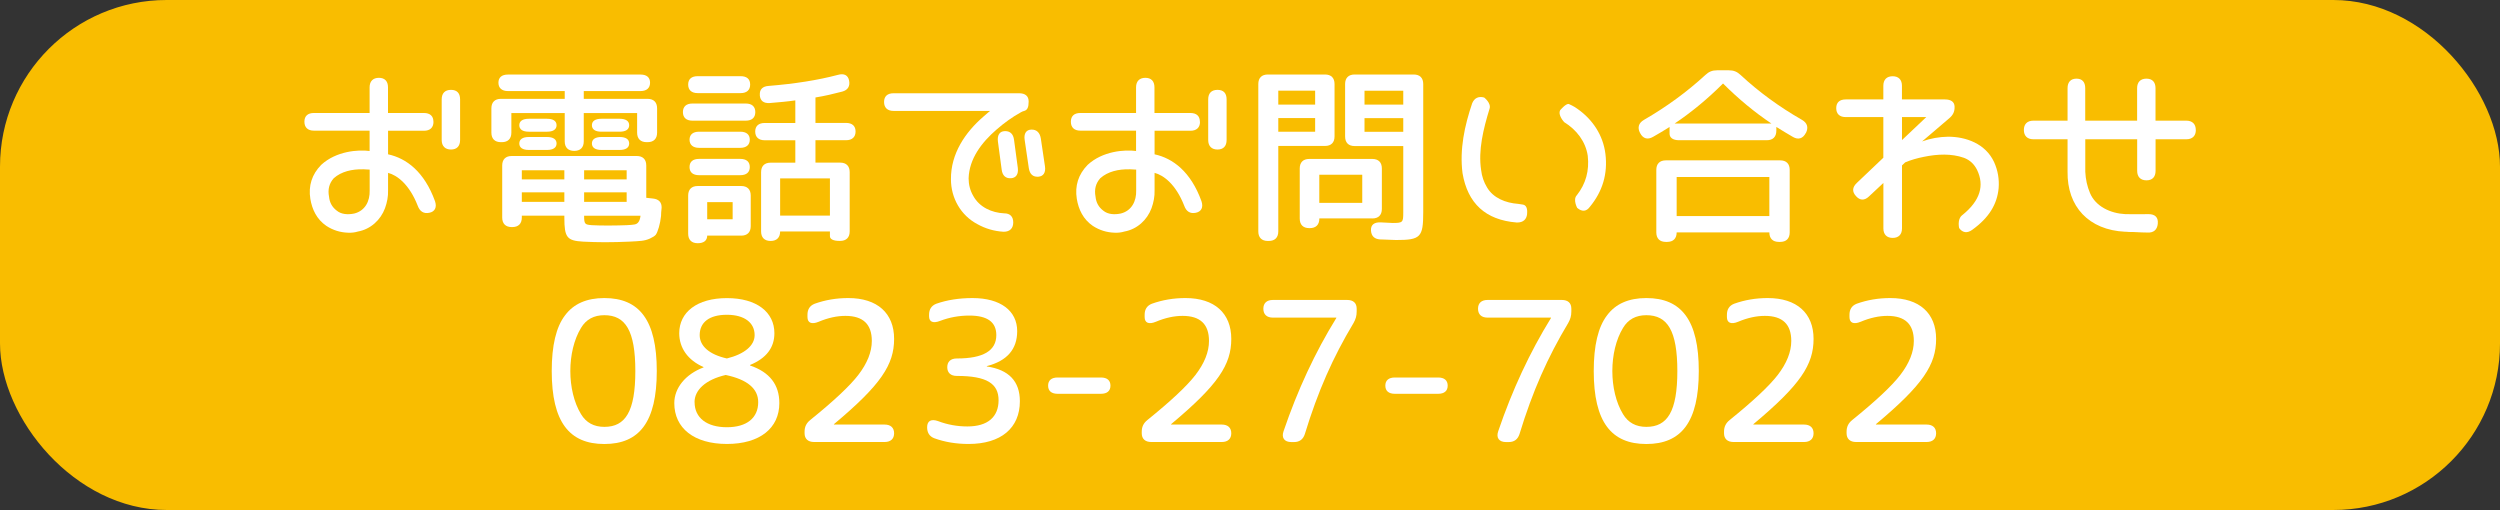
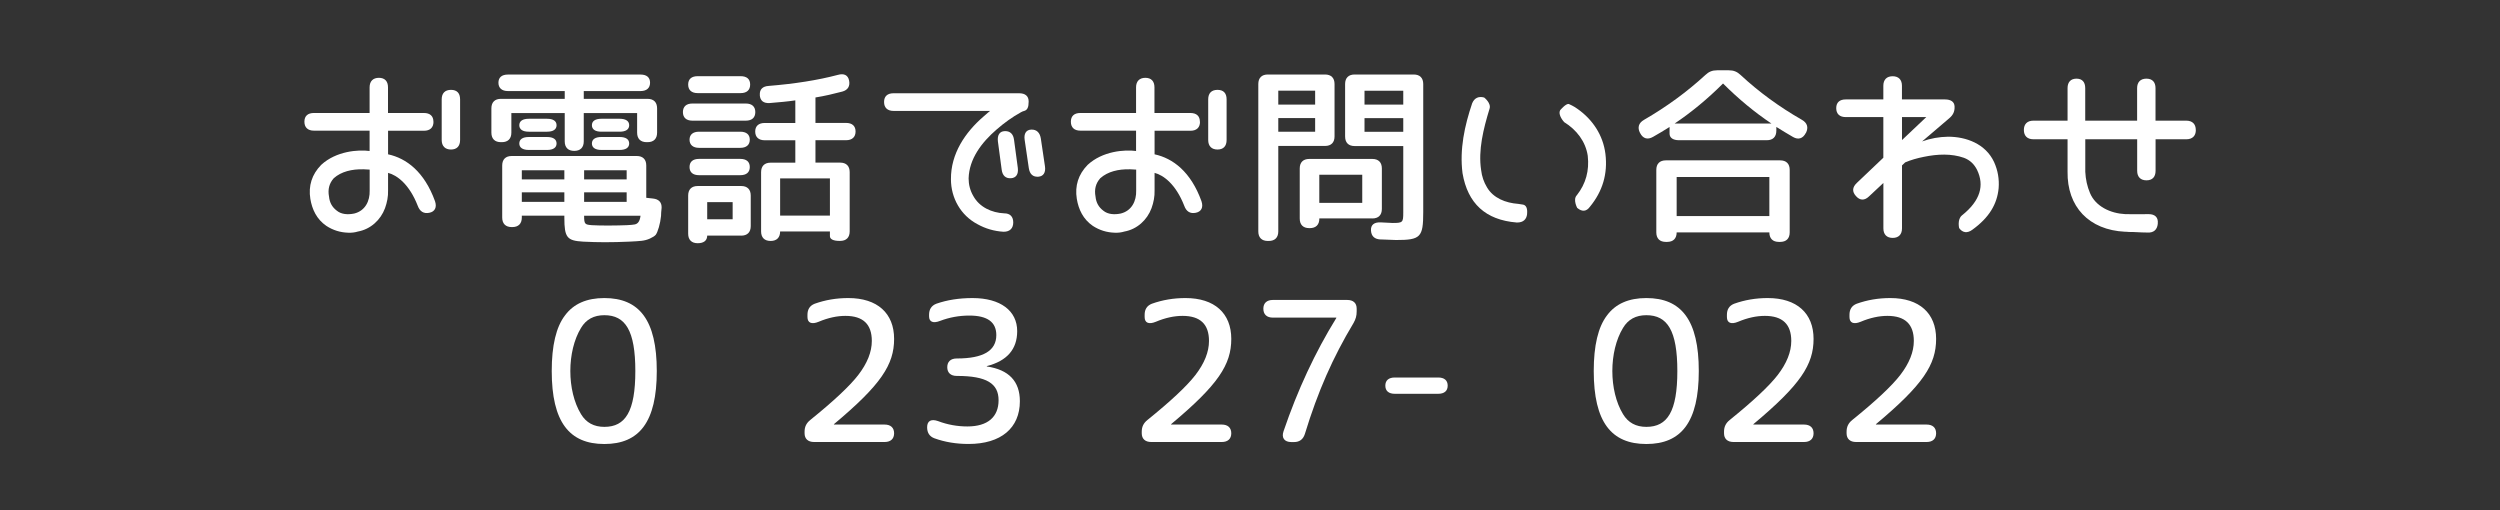
<svg xmlns="http://www.w3.org/2000/svg" viewBox="0 0 475.5 97">
  <rect x="0" y="0" width="475.5" height="97" fill="#333333" stroke="none" />
  <defs>
    <style>.d{fill:#f9bd00;}.e{fill:#fff;}</style>
  </defs>
  <g id="a" />
  <g id="b">
    <g id="c">
-       <rect class="d" y="0" width="475.5" height="97" rx="31.7" ry="31.7" />
      <g>
        <path class="e" d="M82.45,23.17c0,1.08-.65,1.7-1.81,1.7h-6.83v4.48c3.51,.76,6.9,3.32,8.93,8.92,.4,1.19-.04,1.99-1.08,2.2-1.08,.22-1.81-.25-2.21-1.34-1.59-4.08-3.94-5.82-5.64-6.25v3.32c.04,1.16-.18,2.28-.58,3.4-.83,2.24-2.75,4.01-5.17,4.44-.58,.18-1.19,.25-1.84,.22-1.48-.04-2.89-.47-4.15-1.3-1.84-1.26-2.71-3.14-3.04-5.13-.4-2.49,.29-4.66,2.06-6.47,2.86-2.64,7.05-2.93,9.21-2.64v-3.87h-10.59c-1.16,0-1.81-.61-1.81-1.7s.65-1.66,1.81-1.66h10.59v-4.88c0-1.16,.65-1.81,1.77-1.81s1.73,.65,1.73,1.81v4.88h6.83c1.16,0,1.81,.58,1.81,1.66Zm-13.44,9.03c-2.02-.04-4.08,.4-5.53,1.7-.87,.98-1.16,2.13-.9,3.5,.11,1.12,.58,1.99,1.48,2.67,.87,.72,2.13,.79,3.32,.54,2.06-.51,3-2.35,2.93-4.41v-3.94l-1.3-.07Zm18.5-13.3v7.73c0,1.16-.62,1.81-1.73,1.81s-1.77-.65-1.77-1.81v-7.73c0-1.16,.62-1.81,1.77-1.81s1.73,.65,1.73,1.81Z" />
        <path class="e" d="M111.03,18.8h12.14c1.16,0,1.81,.65,1.81,1.81v4.62c0,1.16-.65,1.81-1.81,1.81h-.18c-1.16,0-1.81-.65-1.81-1.81v-3.72h-10.15v5.38c0,1.16-.65,1.81-1.81,1.81s-1.81-.65-1.81-1.81v-5.38h-10.15v3.72c0,1.16-.65,1.81-1.81,1.81h-.18c-1.16,0-1.81-.65-1.81-1.81v-4.62c0-1.16,.65-1.81,1.81-1.81h12.14v-1.48h-10.8c-1.16,0-1.81-.58-1.81-1.59s.65-1.55,1.81-1.55h25.22c1.16,0,1.81,.54,1.81,1.55s-.65,1.59-1.81,1.59h-10.8v1.48Zm-3.69,22.22h-8.09v.36c0,1.16-.65,1.81-1.81,1.81h-.11c-1.16,0-1.81-.65-1.81-1.81v-9.9c0-1.16,.65-1.81,1.81-1.81h23.78c1.16,0,1.81,.65,1.81,1.81v6.14l1.26,.14c1.12,.11,1.7,.72,1.66,1.77-.07,.61-.11,1.16-.11,1.55-.14,1.45-.62,3.07-1.01,3.58-.22,.25-.58,.47-1.12,.72-1.05,.47-1.88,.47-3.94,.58-1.55,.07-3.11,.11-4.62,.11-1.34,0-2.71-.04-4.12-.11-3.07-.18-3.58-.76-3.58-4.55v-.4Zm-3.29-15.97h-3.47c-1.16,0-1.81-.43-1.81-1.23s.65-1.23,1.81-1.23h3.47c1.16,0,1.81,.43,1.81,1.23s-.65,1.23-1.81,1.23Zm0,3.47h-3.47c-1.16,0-1.81-.43-1.81-1.23s.65-1.23,1.81-1.23h3.47c1.16,0,1.81,.43,1.81,1.23s-.65,1.23-1.81,1.23Zm3.29,5.6v-1.73h-8.09v1.73h8.09Zm0,2.46h-8.09v1.81h8.09v-1.81Zm3.76-2.46h8.09v-1.73h-8.09v1.73Zm0,2.46v1.81h8.09v-1.81h-8.09Zm0,4.44c0,1.63,.14,1.7,1.48,1.81,.76,.04,1.81,.07,3.07,.07,1.48,0,2.67-.04,3.54-.07,.72-.04,1.23-.07,1.52-.14,.58-.11,.98-.54,1.12-1.66h-10.73Zm6.76-15.97h-3.47c-1.16,0-1.81-.43-1.81-1.23s.65-1.23,1.81-1.23h3.47c1.16,0,1.81,.43,1.81,1.23s-.65,1.23-1.81,1.23Zm0,3.47h-3.47c-1.16,0-1.81-.43-1.81-1.23s.65-1.23,1.81-1.23h3.47c1.16,0,1.81,.43,1.81,1.23s-.65,1.23-1.81,1.23Z" />
        <path class="e" d="M141.85,22.95h-10.15c-1.16,0-1.81-.58-1.81-1.63s.65-1.63,1.81-1.63h10.15c1.16,0,1.81,.58,1.81,1.63s-.65,1.63-1.81,1.63Zm-.98-5.24h-8.17c-1.16,0-1.81-.58-1.81-1.63s.65-1.59,1.81-1.59h8.17c1.16,0,1.81,.54,1.81,1.59s-.65,1.63-1.81,1.63Zm.11,27.1h-6.47c0,.94-.65,1.45-1.81,1.45s-1.81-.65-1.81-1.81v-7.26c0-1.16,.65-1.81,1.81-1.81h8.28c1.16,0,1.81,.65,1.81,1.81v5.82c0,1.16-.65,1.81-1.81,1.81Zm-.18-16.69h-7.84c-1.16,0-1.81-.58-1.81-1.55s.65-1.52,1.81-1.52h7.84c1.16,0,1.81,.54,1.81,1.52s-.65,1.55-1.81,1.55Zm0,5.2h-7.84c-1.16,0-1.81-.54-1.81-1.55s.65-1.55,1.81-1.55h7.84c1.16,0,1.81,.54,1.81,1.55s-.65,1.55-1.81,1.55Zm-6.29,8.38h4.84v-3.25h-4.84v3.25Zm10.01-23.63c-.07-1.08,.54-1.66,1.7-1.73,4.91-.4,9.29-1.08,13.15-2.1,1.16-.33,1.92,.04,2.13,1.08s-.22,1.81-1.3,2.1c-1.63,.43-3.32,.83-5.1,1.12v4.84h5.82c1.16,0,1.81,.58,1.81,1.63s-.65,1.66-1.81,1.66h-5.82v4.26h4.7c1.16,0,1.81,.65,1.81,1.81v11.27c0,1.16-.65,1.81-1.81,1.81h-.14c-1.16,0-1.81-.33-1.81-.9v-.9h-9.47c0,1.16-.65,1.81-1.81,1.81s-1.81-.65-1.81-1.81v-11.27c0-1.16,.65-1.81,1.81-1.81h4.7v-4.26h-5.82c-1.16,0-1.81-.61-1.81-1.66s.65-1.63,1.81-1.63h5.82v-4.3c-1.45,.22-3.07,.36-4.88,.51-1.16,.07-1.81-.43-1.88-1.52Zm13.33,22.94v-7.08h-9.47v7.08h9.47Z" />
        <path class="e" d="M195.65,19.3v.04c0,1.05-.25,1.55-.76,1.73-.29,.07-.54,.18-.72,.29-1.63,.9-3.14,1.99-4.59,3.25-2.89,2.49-5.24,5.6-5.35,9.32,0,1.19,.29,2.31,.9,3.36,1.16,2.1,3.47,3.18,5.89,3.29,1.08,0,1.7,.61,1.7,1.73s-.65,1.77-1.81,1.77h-.07c-1.73-.11-3.4-.58-4.95-1.45-3.14-1.66-5.02-4.95-5.02-8.53-.04-4.88,2.71-8.92,6.18-11.92,.65-.58,1.08-.94,1.27-1.08h-18.36c-1.16,0-1.81-.61-1.81-1.7s.65-1.66,1.81-1.66h23.88c1.16,0,1.81,.54,1.81,1.55Zm-3.36,14.6c-1.01,.07-1.63-.51-1.77-1.63l-.72-5.38c-.14-1.19,.33-1.92,1.3-1.95,1.01-.04,1.63,.54,1.77,1.66l.72,5.35c.14,1.19-.33,1.88-1.3,1.95Zm5.2-.29c-1.01,.07-1.63-.47-1.81-1.63l-.79-5.38c-.18-1.19,.29-1.92,1.26-1.95,1.01-.04,1.63,.58,1.81,1.66l.79,5.31c.18,1.19-.29,1.92-1.26,1.99Z" />
        <path class="e" d="M228.24,23.17c0,1.08-.65,1.7-1.81,1.7h-6.83v4.48c3.5,.76,6.9,3.32,8.92,8.92,.4,1.19-.04,1.99-1.08,2.2-1.08,.22-1.81-.25-2.2-1.34-1.59-4.08-3.94-5.82-5.64-6.25v3.32c.04,1.16-.18,2.28-.58,3.4-.83,2.24-2.75,4.01-5.17,4.44-.58,.18-1.19,.25-1.84,.22-1.48-.04-2.89-.47-4.16-1.3-1.84-1.26-2.71-3.14-3.04-5.13-.4-2.49,.29-4.66,2.06-6.47,2.85-2.64,7.04-2.93,9.21-2.64v-3.87h-10.59c-1.16,0-1.81-.61-1.81-1.7s.65-1.66,1.81-1.66h10.59v-4.88c0-1.16,.65-1.81,1.77-1.81s1.73,.65,1.73,1.81v4.88h6.83c1.16,0,1.81,.58,1.81,1.66Zm-13.44,9.03c-2.02-.04-4.08,.4-5.53,1.7-.87,.98-1.16,2.13-.9,3.5,.11,1.12,.58,1.99,1.48,2.67,.87,.72,2.13,.79,3.32,.54,2.06-.51,3-2.35,2.93-4.41v-3.94l-1.3-.07Zm18.5-13.3v7.73c0,1.16-.61,1.81-1.73,1.81s-1.77-.65-1.77-1.81v-7.73c0-1.16,.61-1.81,1.77-1.81s1.73,.65,1.73,1.81Z" />
        <path class="e" d="M241.32,45.83h-.18c-1.16,0-1.81-.65-1.81-1.81V15.98c0-1.16,.65-1.81,1.81-1.81h10.88c1.16,0,1.81,.65,1.81,1.81v9.97c0,1.16-.65,1.81-1.81,1.81h-8.89v16.26c0,1.16-.65,1.81-1.81,1.81Zm1.81-25.94h7.01v-2.64h-7.01v2.64Zm0,2.57v2.6h7.01v-2.6h-7.01Zm17.89,19.08h-10.08v.04c0,1.16-.65,1.81-1.81,1.81h-.11c-1.16,0-1.81-.65-1.81-1.81v-9.54c0-1.16,.65-1.81,1.81-1.81h12c1.16,0,1.81,.65,1.81,1.81v7.7c0,1.16-.65,1.81-1.81,1.81Zm-1.92-8.31h-8.17v5.35h8.17v-5.35Zm3.54,12.32c-1.19-.04-1.81-.61-1.88-1.7s.62-1.63,1.92-1.55c1.23,.07,1.95,.11,2.2,.11,1.92,0,2.02-.11,2.02-1.95v-12.68h-9.25c-1.16,0-1.81-.65-1.81-1.81V15.98c0-1.16,.65-1.81,1.81-1.81h11.24c1.16,0,1.81,.65,1.81,1.81v24.39c0,4.77-.51,5.28-5.17,5.28-.32,0-1.3-.04-2.89-.11Zm4.26-25.65v-2.64h-7.37v2.64h7.37Zm0,2.57h-7.37v2.6h7.37v-2.6Z" />
        <path class="e" d="M290.46,40.69c-.11,1.05-.76,1.63-1.88,1.63h-.11c-5.89-.47-9.32-3.61-10.3-9.39-.58-4.55,.4-9.03,1.84-13.3,.43-1.01,1.23-1.37,2.28-1.08,0,0,1.41,1.08,1.01,2.17-1.16,3.79-2.17,7.84-1.59,11.63,.14,1.19,.51,2.28,1.12,3.29,1.19,2.02,3.5,2.96,5.96,3.14l.9,.14c.58,.11,.87,.72,.76,1.77Zm9.54-1.12s-.9-1.63-.07-2.46c1.7-2.17,2.38-4.66,2.06-7.48-.4-2.71-2.13-4.95-4.48-6.4,0,0-1.27-1.34-.76-2.28,0,0,1.12-1.34,1.66-1.16,0,0,1.01,.43,1.66,.94,2.86,2.02,4.84,4.99,5.28,8.53,.47,3.79-.54,7.15-2.96,10.08-.65,.9-1.48,.98-2.38,.22Z" />
        <path class="e" d="M311.96,25.3l-.04-.04c-.51-1.01-.25-1.88,.76-2.46,4.26-2.46,8.17-5.31,11.67-8.53,.69-.65,1.34-.9,2.24-.9h2.24c.9,0,1.55,.25,2.24,.9,3.47,3.22,7.37,6.07,11.67,8.53,1.01,.58,1.26,1.45,.76,2.46l-.04,.04c-.54,1.05-1.41,1.34-2.42,.76-1.08-.65-2.17-1.26-3.18-1.92v.72c0,1.16-.65,1.81-1.81,1.81h-16.69c-1.16,0-1.81-.47-1.81-1.26v-1.26c-1.01,.65-2.06,1.26-3.14,1.88-1.05,.61-1.92,.33-2.46-.72Zm6.94,18.9c0,1.16-.65,1.81-1.81,1.81h-.25c-1.16,0-1.81-.65-1.81-1.81v-11.89c0-1.16,.65-1.81,1.81-1.81h21.75c1.16,0,1.81,.65,1.81,1.81v11.89c0,1.16-.65,1.81-1.81,1.81h-.25c-1.16,0-1.81-.65-1.81-1.81h-17.63Zm18.03-20.7c-3.18-2.13-6.25-4.66-9.21-7.62-2.96,2.96-6.04,5.49-9.21,7.62h18.43Zm-.4,17.6v-7.44h-17.63v7.44h17.63Z" />
        <path class="e" d="M361.76,43.44c0,1.16-.65,1.81-1.77,1.81s-1.77-.65-1.77-1.81v-8.64l-2.75,2.57c-.87,.83-1.73,.76-2.46-.07-.76-.83-.72-1.66,.14-2.49l5.06-4.81v-7.73h-7.15c-1.16,0-1.81-.61-1.81-1.7s.65-1.66,1.81-1.66h7.15v-2.6c0-1.16,.65-1.81,1.77-1.81s1.77,.65,1.77,1.81v2.6h8.17c1.16,0,1.81,.47,1.84,1.34,.04,.98-.29,1.63-1.01,2.24l-5.17,4.41c1.59-.58,3.25-.87,4.95-.9,3.43,0,7.12,1.34,8.74,4.81,.72,1.59,1.01,3.25,.87,4.99-.29,3.04-1.81,5.6-5.02,7.91-.94,.69-1.84,.58-2.49-.33,0,0-.4-1.66,.54-2.42,3.54-2.82,4.26-5.71,2.89-8.6-.54-1.12-1.37-1.92-2.53-2.35-2.35-.83-5.02-.72-7.62-.18-1.26,.25-2.42,.58-3.54,1.05l-.61,.58v12Zm4.62-21.17h-4.62v4.37l4.62-4.37Z" />
        <path class="e" d="M417.65,24.72c0,1.12-.65,1.77-1.81,1.77h-5.85v6c0,1.16-.61,1.81-1.73,1.81s-1.77-.65-1.77-1.81v-6h-9.87v6.18c.07,1.45,.36,2.78,.9,4.05,1.05,2.53,3.87,3.87,6.72,4.01,1.59,0,3.07,.04,4.44,0,1.23,0,1.84,.65,1.73,1.77v.07c-.11,1.12-.79,1.73-1.95,1.66-.79,0-1.48-.04-2.06-.07-.54-.04-1.05-.04-1.55-.04-.22-.04-.43-.04-.65-.04-6.9-.33-11.06-4.77-10.95-11.45v-6.14h-6.5c-1.16,0-1.81-.65-1.81-1.77s.65-1.77,1.81-1.77h6.5v-6.18c0-1.16,.61-1.81,1.7-1.81s1.66,.65,1.66,1.81v6.18h9.87v-6.18c0-1.16,.65-1.81,1.77-1.81s1.73,.65,1.73,1.81v6.18h5.85c1.16,0,1.81,.65,1.81,1.77Z" />
        <path class="e" d="M114.95,56.69c6.65,0,9.97,4.19,9.97,13.88s-3.32,13.88-9.97,13.88-10.01-4.16-10.01-13.88c0-4.84,.83-8.38,2.53-10.59,1.63-2.2,4.12-3.29,7.48-3.29Zm0,24.5c4.01,0,5.89-2.93,5.89-10.62s-1.88-10.62-5.89-10.62c-1.99,0-3.47,.79-4.44,2.42-2.71,4.44-2.71,11.96,0,16.4,.98,1.63,2.46,2.42,4.44,2.42Z" />
-         <path class="e" d="M133.81,69.88v-.07c-3-1.3-4.62-3.65-4.62-6.43,0-4.01,3.4-6.68,9.07-6.68s9.03,2.67,9.03,6.68c0,2.75-1.55,4.77-4.62,6.03v.11c3.72,1.26,5.56,3.65,5.56,7.15,0,4.77-3.72,7.77-9.97,7.77s-10.01-3-10.01-7.77c0-2.85,2.1-5.49,5.56-6.79Zm-1.7,6.61c0,3,2.35,4.77,6.14,4.77s5.96-1.77,5.96-4.77c0-2.57-2.06-4.3-6.18-5.17-3.87,.9-5.93,2.89-5.93,5.17Zm11.42-12.75c0-2.35-1.92-3.87-5.28-3.87s-5.17,1.45-5.17,3.87c0,2.06,1.81,3.69,5.17,4.44,3.36-.83,5.28-2.46,5.28-4.44Z" />
        <path class="e" d="M158.6,80.75h9.65c1.16,0,1.81,.61,1.81,1.66s-.65,1.66-1.81,1.66h-13.41c-1.16,0-1.81-.61-1.81-1.66v-.29c0-.94,.33-1.63,1.08-2.24,4.44-3.58,7.48-6.43,9.11-8.53,1.73-2.24,2.6-4.41,2.6-6.5,0-3.18-1.66-4.77-5.02-4.77-1.59,0-3.29,.36-5.09,1.12-1.3,.54-2.13,.25-2.13-.9v-.43c0-1.01,.43-1.73,1.37-2.1,2.02-.72,4.12-1.08,6.4-1.08,5.53,0,8.71,2.89,8.71,7.77s-2.46,8.71-11.45,16.22v.07Z" />
        <path class="e" d="M177.71,83.36c-.94-.36-1.37-1.08-1.37-2.1,0-1.23,.79-1.63,2.1-1.16,1.81,.69,3.69,1.01,5.56,1.01,3.87,0,5.93-1.81,5.93-4.99s-2.28-4.62-7.91-4.62h-.04c-1.16,0-1.81-.61-1.81-1.66s.65-1.66,1.81-1.66h.04c4.99,0,7.48-1.48,7.48-4.44,0-2.49-1.7-3.72-5.13-3.72-1.92,0-3.76,.33-5.56,1.01-1.3,.51-2.1,.22-2.1-.87v-.29c0-1.01,.43-1.73,1.37-2.1,2.06-.72,4.34-1.08,6.9-1.08,5.31,0,8.49,2.42,8.49,6.29,0,3.43-1.92,5.67-5.78,6.65v.07c4.19,.61,6.29,2.82,6.29,6.61,0,5.09-3.58,8.13-9.76,8.13-2.35,0-4.52-.36-6.5-1.08Z" />
-         <path class="e" d="M209.4,74.9h-8.24c-1.16,0-1.81-.54-1.81-1.55s.65-1.55,1.81-1.55h8.24c1.16,0,1.81,.54,1.81,1.55s-.65,1.55-1.81,1.55Z" />
        <path class="e" d="M222.73,80.75h9.65c1.16,0,1.81,.61,1.81,1.66s-.65,1.66-1.81,1.66h-13.41c-1.16,0-1.81-.61-1.81-1.66v-.29c0-.94,.33-1.63,1.08-2.24,4.44-3.58,7.48-6.43,9.11-8.53,1.73-2.24,2.6-4.41,2.6-6.5,0-3.18-1.66-4.77-5.02-4.77-1.59,0-3.29,.36-5.09,1.12-1.3,.54-2.13,.25-2.13-.9v-.43c0-1.01,.43-1.73,1.37-2.1,2.02-.72,4.12-1.08,6.4-1.08,5.53,0,8.71,2.89,8.71,7.77s-2.46,8.71-11.45,16.22v.07Z" />
        <path class="e" d="M240.29,58.71c0-1.05,.65-1.66,1.81-1.66h14.13c1.16,0,1.81,.58,1.81,1.66v.51c0,.87-.18,1.48-.61,2.24-3.9,6.5-6.76,12.94-9.25,21.1-.33,1.01-1.01,1.52-2.06,1.52h-.51c-1.3,0-1.92-.79-1.48-2.06,2.67-7.84,6-15,10.04-21.54v-.07h-12.07c-1.16,0-1.81-.61-1.81-1.7Z" />
        <path class="e" d="M273.54,74.9h-8.24c-1.16,0-1.81-.54-1.81-1.55s.65-1.55,1.81-1.55h8.24c1.16,0,1.81,.54,1.81,1.55s-.65,1.55-1.81,1.55Z" />
-         <path class="e" d="M281.12,58.71c0-1.05,.65-1.66,1.81-1.66h14.13c1.16,0,1.81,.58,1.81,1.66v.51c0,.87-.18,1.48-.61,2.24-3.9,6.5-6.76,12.94-9.25,21.1-.33,1.01-1.01,1.52-2.06,1.52h-.51c-1.3,0-1.92-.79-1.48-2.06,2.67-7.84,6-15,10.04-21.54v-.07h-12.07c-1.16,0-1.81-.61-1.81-1.7Z" />
        <path class="e" d="M313.14,56.69c6.65,0,9.97,4.19,9.97,13.88s-3.32,13.88-9.97,13.88-10.01-4.16-10.01-13.88c0-4.84,.83-8.38,2.53-10.59,1.63-2.2,4.12-3.29,7.48-3.29Zm0,24.5c4.01,0,5.89-2.93,5.89-10.62s-1.88-10.62-5.89-10.62c-1.99,0-3.47,.79-4.44,2.42-2.71,4.44-2.71,11.96,0,16.4,.98,1.63,2.46,2.42,4.44,2.42Z" />
        <path class="e" d="M333.48,80.75h9.65c1.16,0,1.81,.61,1.81,1.66s-.65,1.66-1.81,1.66h-13.41c-1.16,0-1.81-.61-1.81-1.66v-.29c0-.94,.33-1.63,1.08-2.24,4.44-3.58,7.48-6.43,9.11-8.53,1.73-2.24,2.6-4.41,2.6-6.5,0-3.18-1.66-4.77-5.02-4.77-1.59,0-3.29,.36-5.09,1.12-1.3,.54-2.13,.25-2.13-.9v-.43c0-1.01,.43-1.73,1.37-2.1,2.02-.72,4.12-1.08,6.4-1.08,5.53,0,8.71,2.89,8.71,7.77s-2.46,8.71-11.45,16.22v.07Z" />
        <path class="e" d="M356.79,80.75h9.65c1.16,0,1.81,.61,1.81,1.66s-.65,1.66-1.81,1.66h-13.41c-1.16,0-1.81-.61-1.81-1.66v-.29c0-.94,.33-1.63,1.08-2.24,4.44-3.58,7.48-6.43,9.11-8.53,1.73-2.24,2.6-4.41,2.6-6.5,0-3.18-1.66-4.77-5.02-4.77-1.59,0-3.29,.36-5.09,1.12-1.3,.54-2.13,.25-2.13-.9v-.43c0-1.01,.43-1.73,1.37-2.1,2.02-.72,4.12-1.08,6.4-1.08,5.53,0,8.71,2.89,8.71,7.77s-2.46,8.71-11.45,16.22v.07Z" />
      </g>
    </g>
  </g>
</svg>